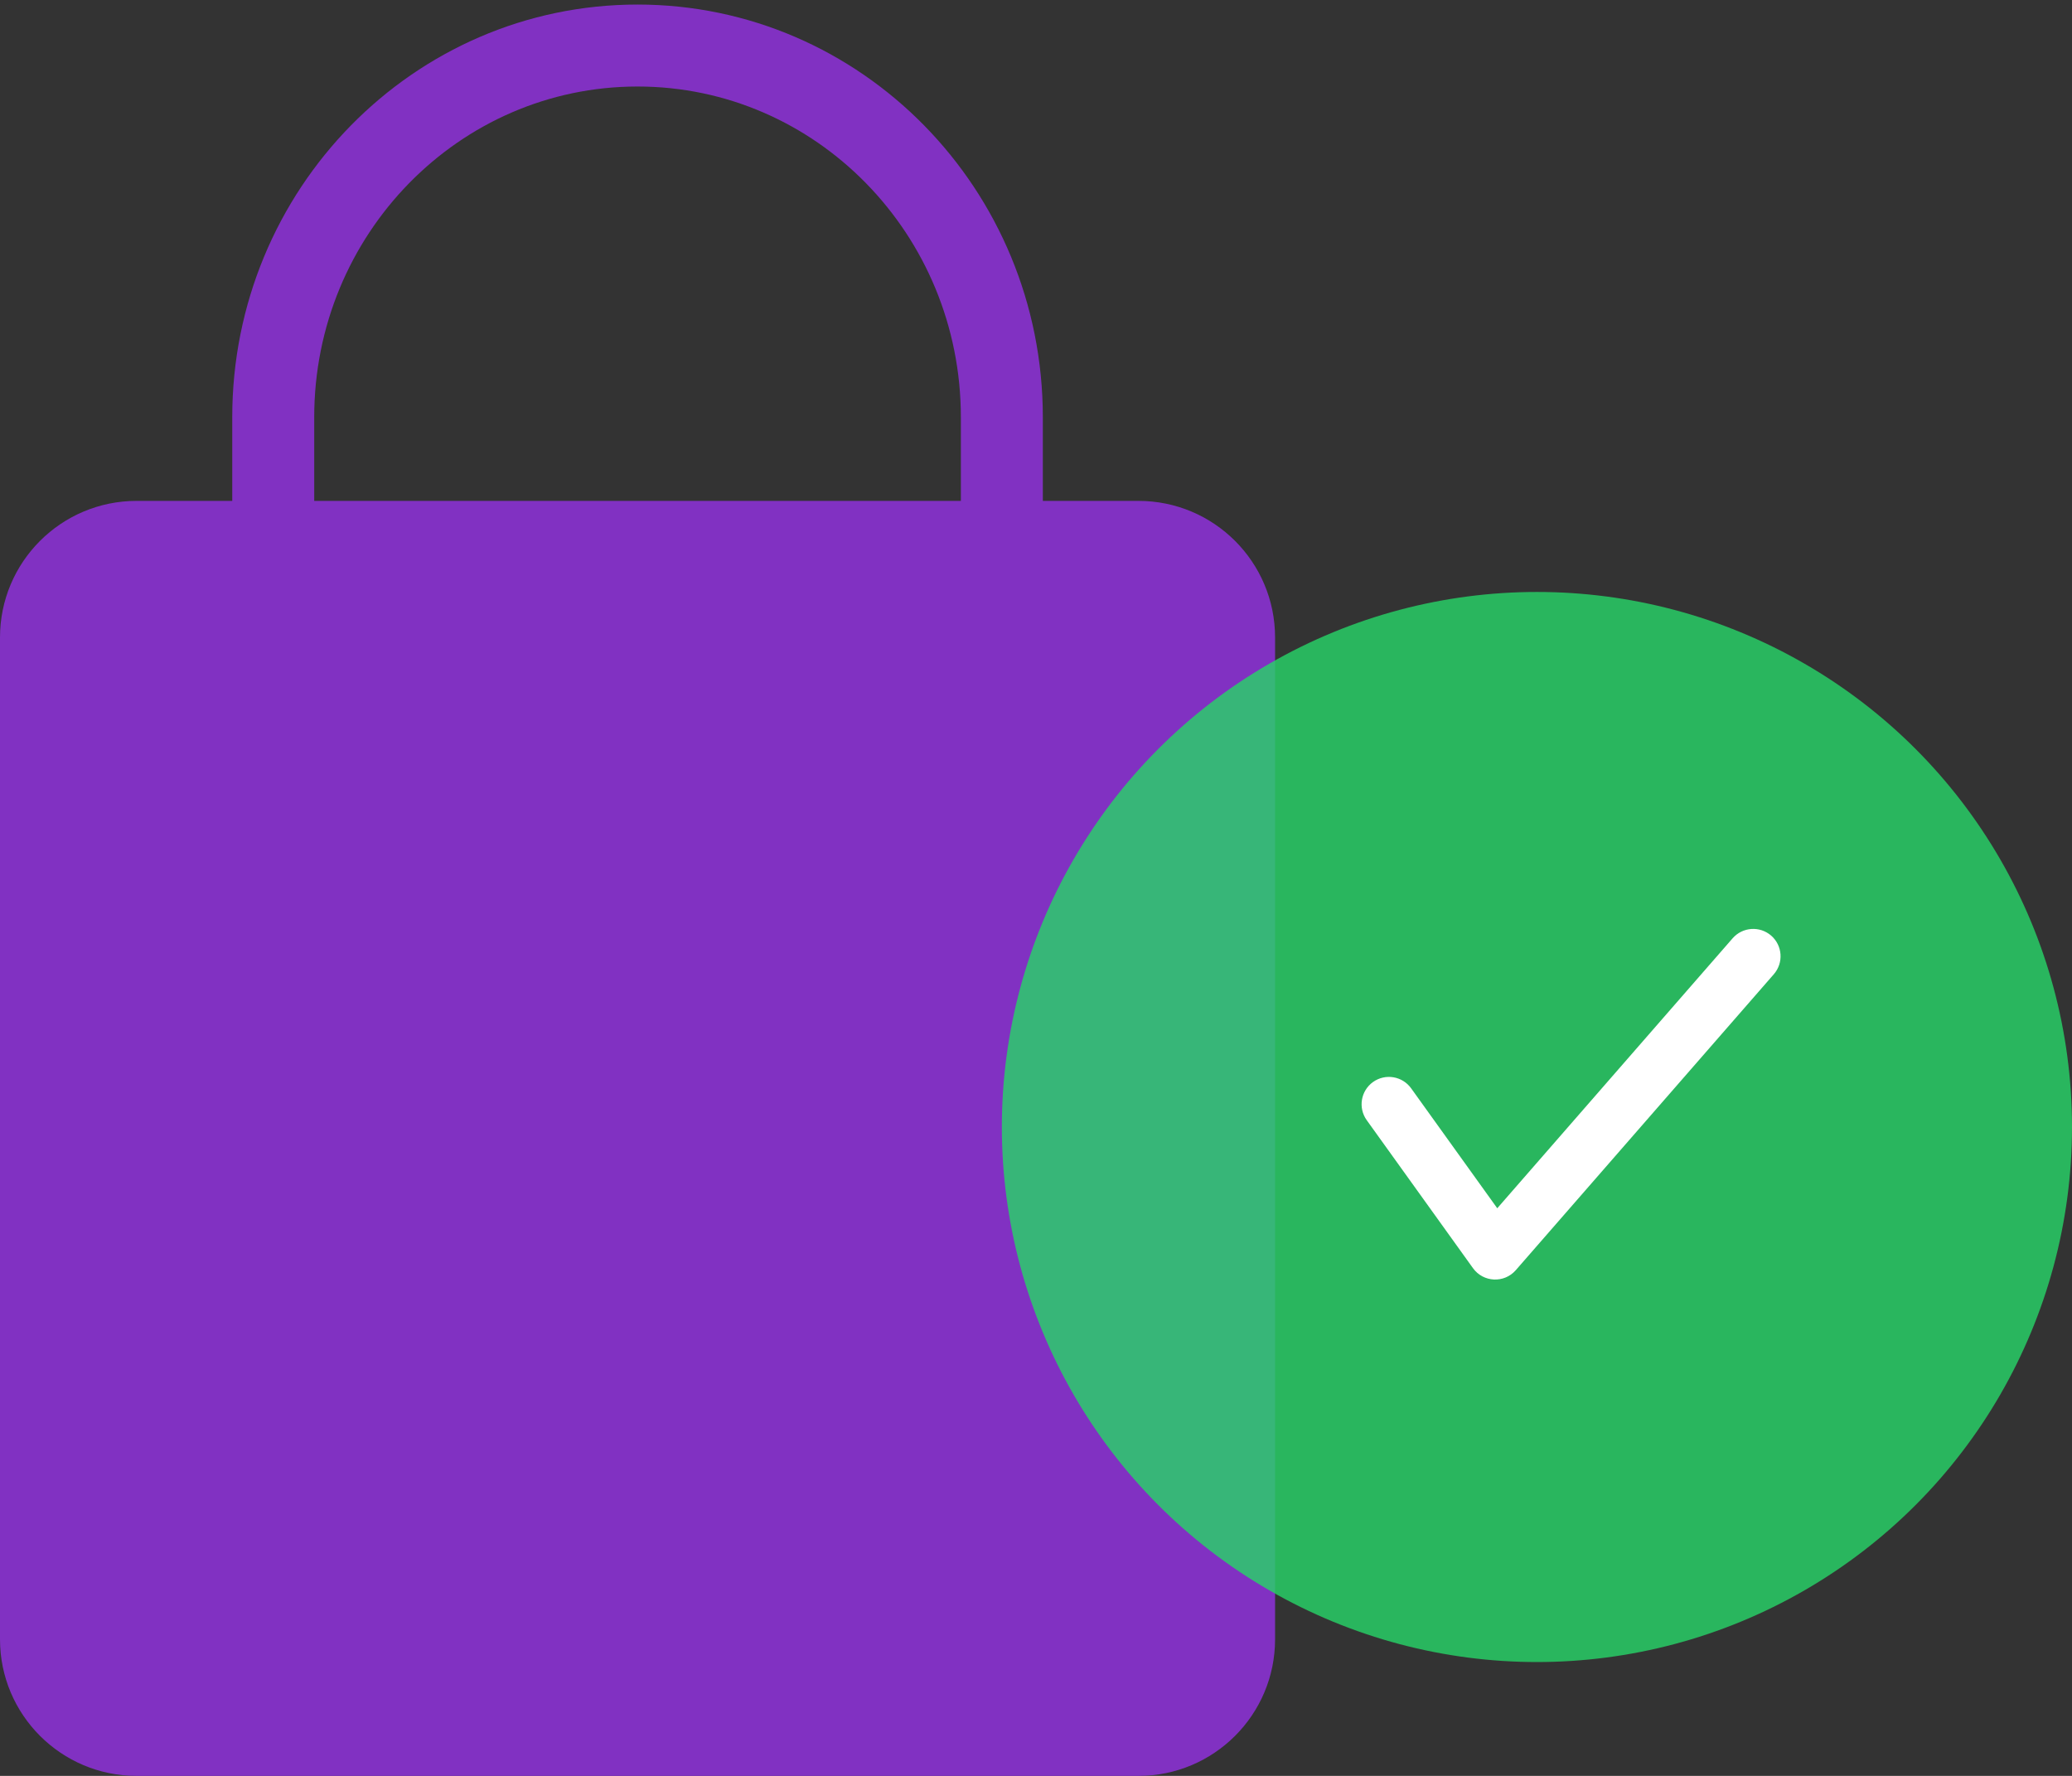
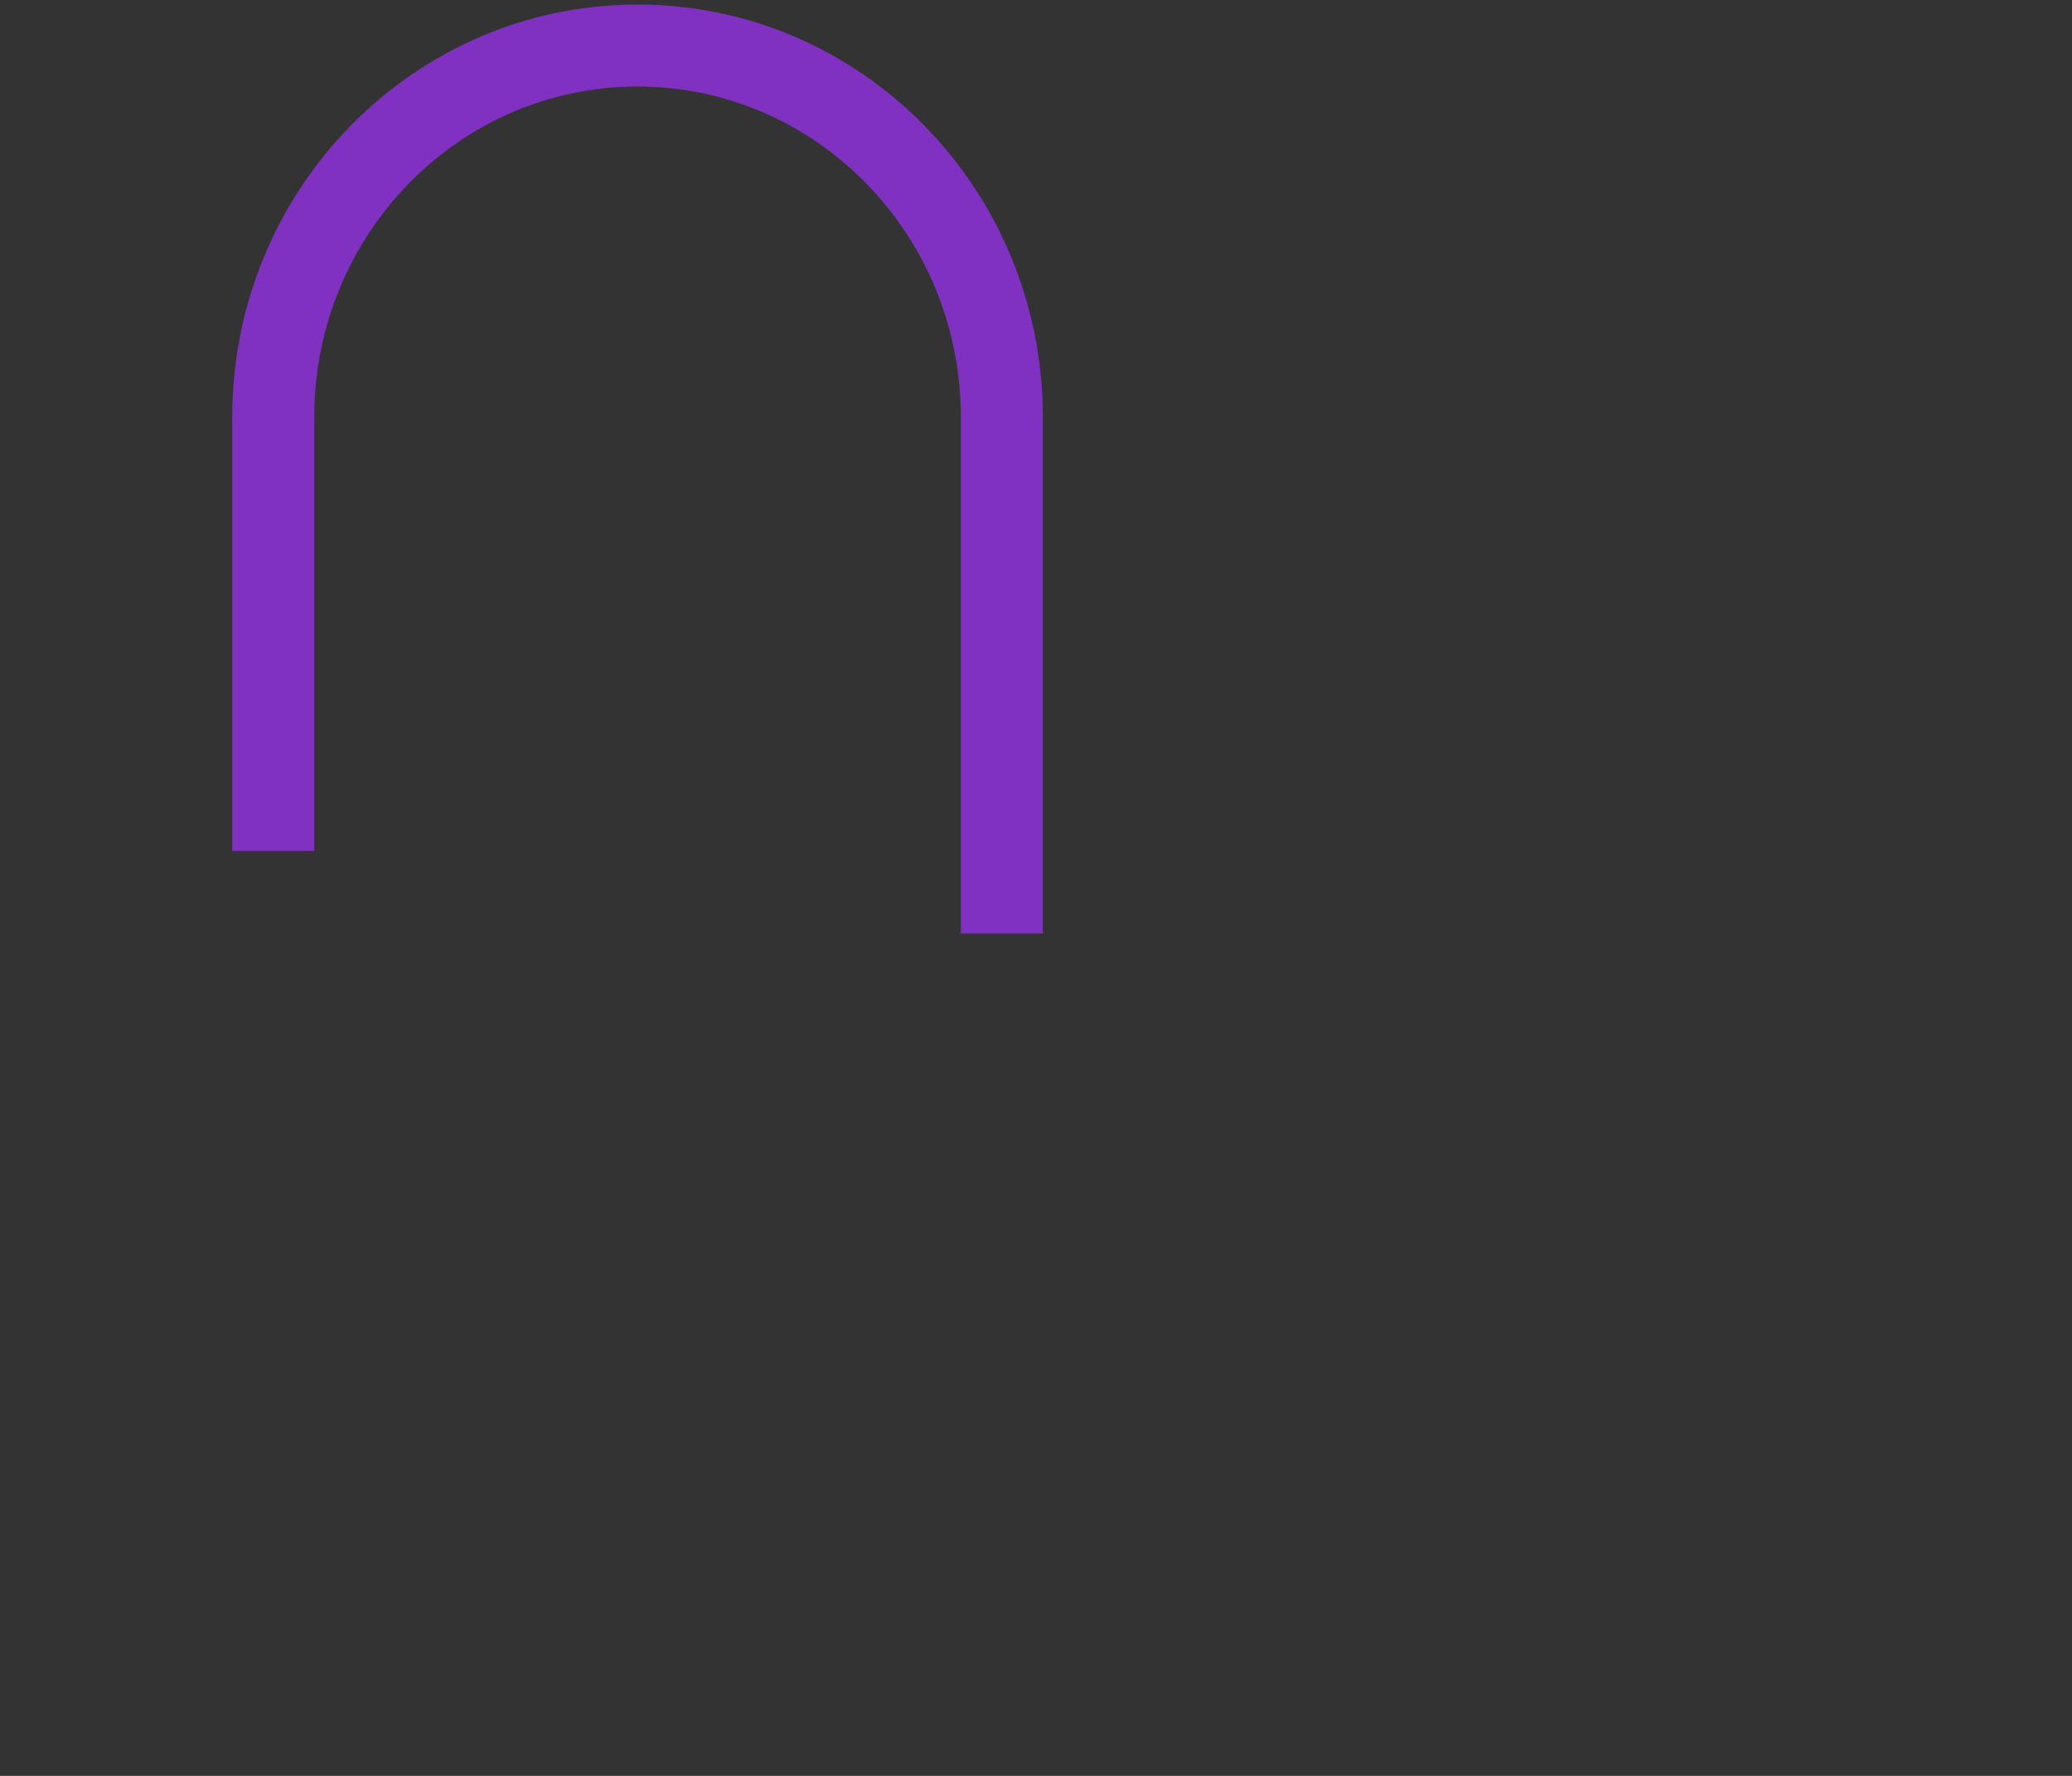
<svg xmlns="http://www.w3.org/2000/svg" width="91px" height="78px" viewBox="0 0 91 78">
  <rect x="0" y="0" width="91" height="78" fill="#333333" stroke="none" />
  <title>Group 23</title>
  <desc>Created with Sketch.</desc>
  <defs />
  <g id="Page-1" stroke="none" stroke-width="1" fill="none" fill-rule="evenodd">
    <g id="home-copy-3" transform="translate(-1082, -1892)" fill-rule="nonzero">
      <g id="Group-23" transform="translate(1082, 1892)">
-         <path d="M56,63 L56,72 C56,75.314 53.314,78 50,78 L6,78 C2.686,78 0,75.314 0,72 L0,28 C0,24.686 2.686,22 6,22 L50,22 C53.314,22 56,24.686 56,28 L56,37" id="Path-Copy" fill="#8131C2" />
        <path d="M45.8,41 L42.2,41 L42.2,18.326 C42.2,10.295 35.834,3.8 28,3.8 C20.166,3.8 13.8,10.295 13.8,18.326 L13.8,37.372 L10.2,37.372 L10.2,18.326 C10.2,8.323 18.161,0.2 28,0.2 C37.839,0.2 45.8,8.323 45.8,18.326 L45.8,41 Z" id="Oval-12" fill="#8131C2" />
-         <circle id="Oval-11" fill="#28D368" opacity="0.82" cx="67.5" cy="49.5" r="23.5" />
-         <path d="M76.095,41.211 C76.531,40.712 77.289,40.66 77.789,41.095 C78.288,41.531 78.34,42.289 77.905,42.789 L66.571,55.789 C66.063,56.372 65.143,56.328 64.692,55.7 L60.025,49.2 C59.639,48.661 59.762,47.912 60.3,47.525 C60.839,47.139 61.588,47.262 61.975,47.8 L65.758,53.069 L76.095,41.211 Z" id="Path-27" fill="#FFFFFF" />
      </g>
    </g>
  </g>
</svg>